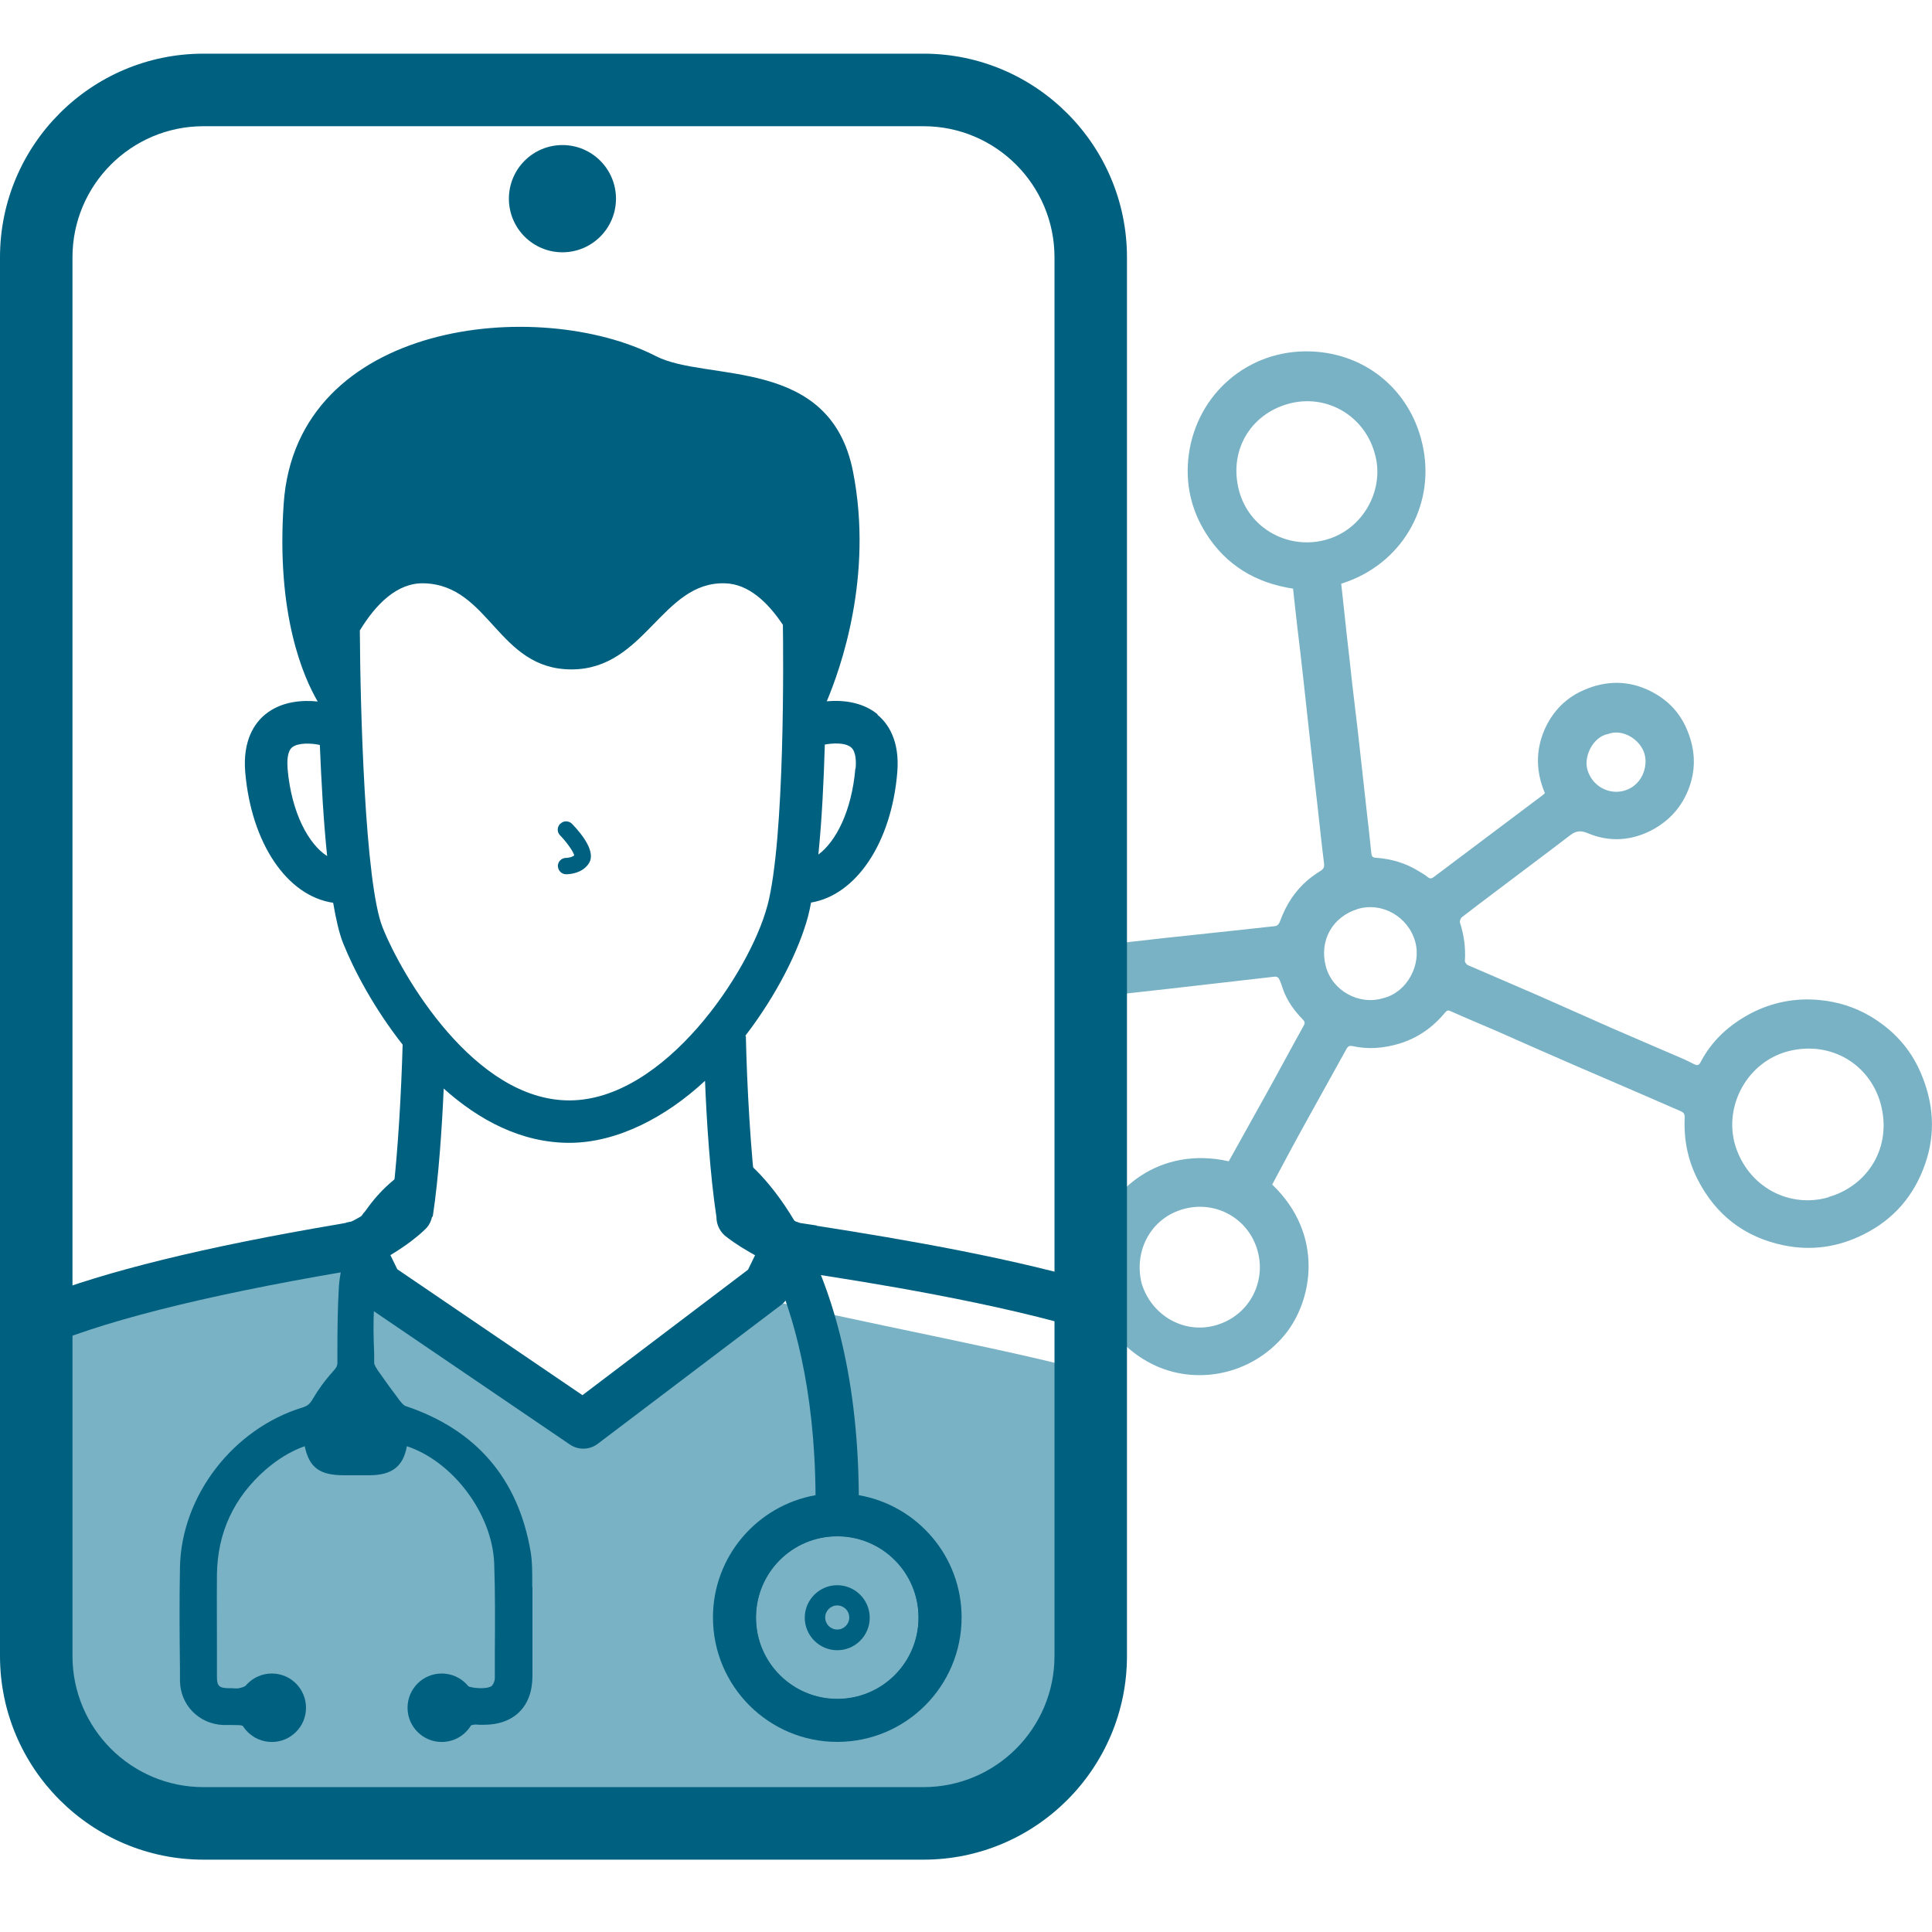
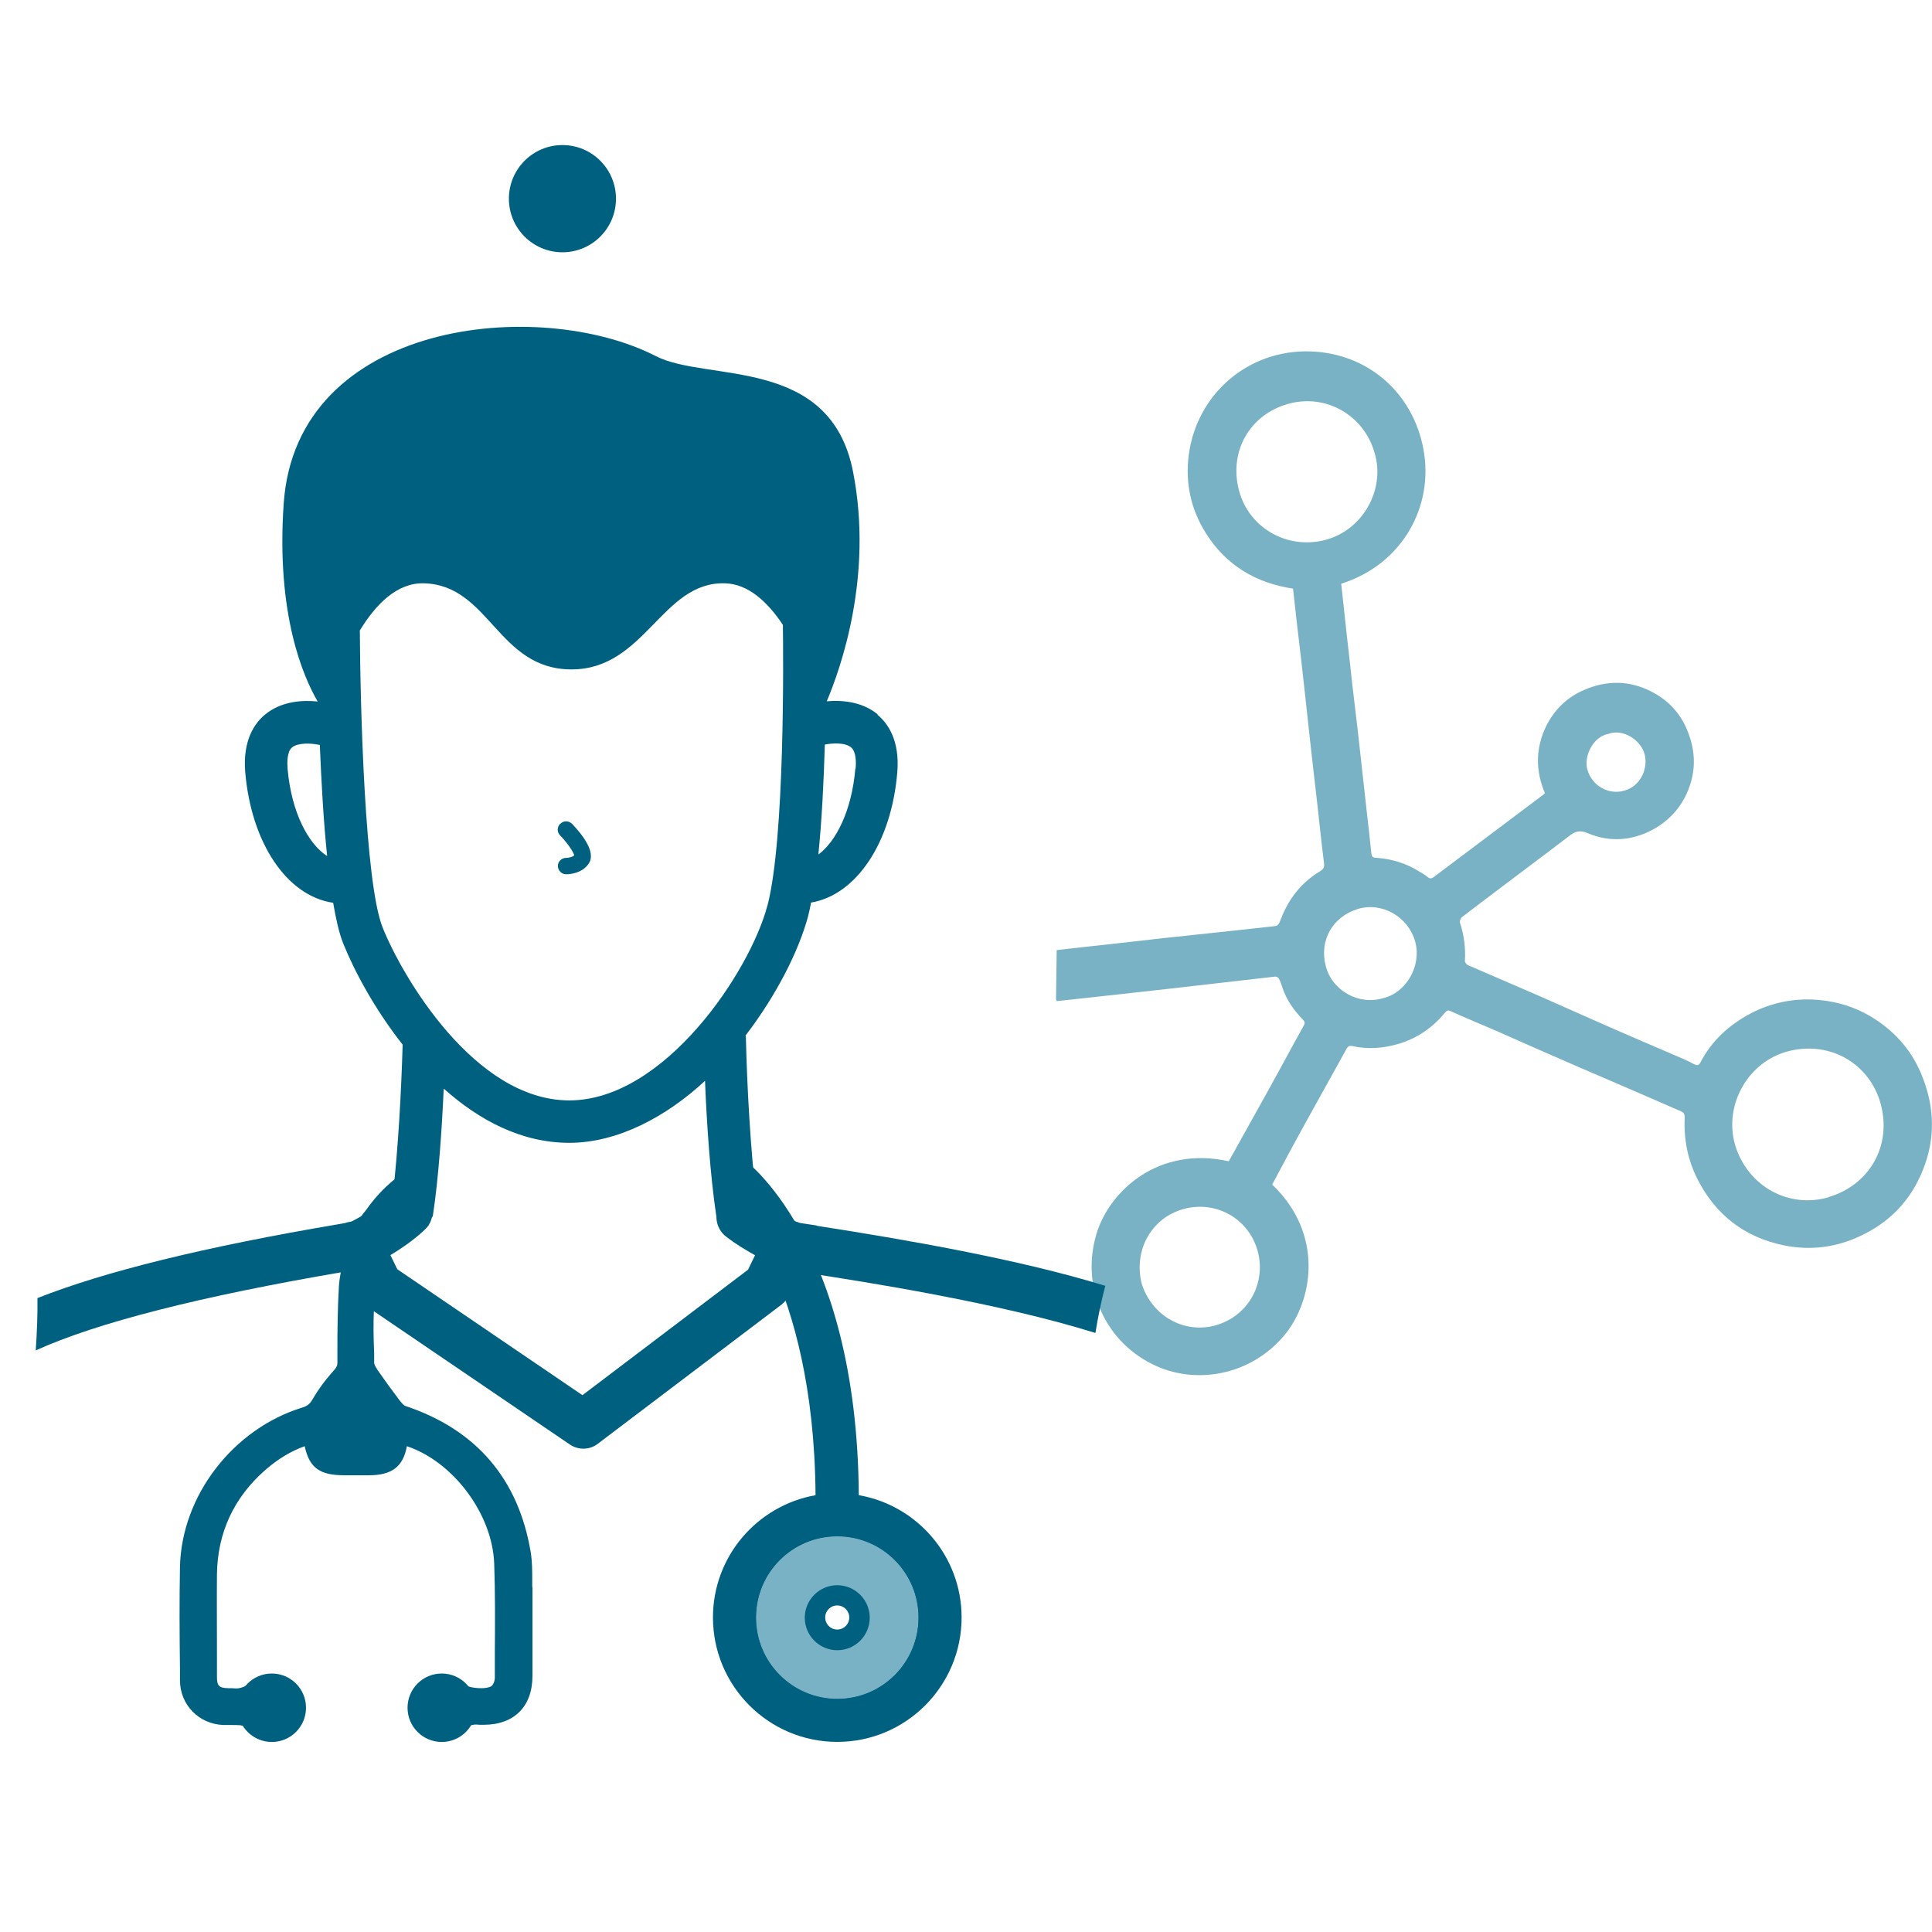
<svg xmlns="http://www.w3.org/2000/svg" width="72" height="72" viewBox="0 0 72 72" fill="none">
  <g clip-path="url(#clip0_1045_3808)">
    <g clip-path="url(#clip1_1045_3808)">
      <path d="M39.38 37.309C40.79 37.157 42.193 37.004 43.603 36.844C44.91 36.7 46.216 36.539 47.523 36.395C47.571 36.395 47.643 36.427 47.659 36.467C47.723 36.587 47.763 36.715 47.803 36.836C47.956 37.285 48.228 37.662 48.557 37.999C48.629 38.071 48.637 38.128 48.589 38.216C48.116 39.066 47.659 39.925 47.186 40.775C46.721 41.609 46.257 42.444 45.792 43.278C43.187 42.693 41.359 44.369 40.87 45.958C40.293 47.827 41.063 49.897 42.938 50.836C44.541 51.638 46.601 51.261 47.852 49.777C48.942 48.477 49.35 45.998 47.411 44.145C47.836 43.35 48.252 42.564 48.685 41.786C49.182 40.879 49.687 39.989 50.184 39.082C50.24 38.986 50.296 38.962 50.408 38.986C50.993 39.114 51.562 39.066 52.132 38.898C52.829 38.689 53.398 38.288 53.855 37.734C53.919 37.662 53.959 37.638 54.047 37.678C54.64 37.943 55.242 38.192 55.835 38.449C56.508 38.745 57.181 39.05 57.854 39.339C58.528 39.636 59.201 39.925 59.874 40.214C60.387 40.438 60.9 40.655 61.413 40.879C61.822 41.056 62.239 41.24 62.648 41.417C62.752 41.465 62.784 41.521 62.784 41.642C62.744 42.452 62.896 43.222 63.257 43.936C63.93 45.268 65.004 46.102 66.463 46.407C67.505 46.624 68.507 46.479 69.46 45.998C70.582 45.437 71.336 44.554 71.745 43.375C72.145 42.227 72.057 41.096 71.584 39.989C71.192 39.066 70.542 38.368 69.685 37.863C69.108 37.526 68.483 37.333 67.817 37.269C66.912 37.181 66.046 37.349 65.244 37.767C64.443 38.192 63.794 38.777 63.369 39.596C63.305 39.716 63.233 39.708 63.136 39.66C63.008 39.596 62.888 39.532 62.76 39.475C61.87 39.09 60.98 38.713 60.099 38.328C59.185 37.927 58.279 37.518 57.365 37.117C56.484 36.732 55.594 36.355 54.705 35.969C54.656 35.945 54.592 35.865 54.592 35.817C54.624 35.328 54.56 34.846 54.408 34.381C54.392 34.333 54.432 34.228 54.472 34.188C54.905 33.851 55.346 33.522 55.779 33.194C56.668 32.52 57.566 31.854 58.456 31.172C58.672 31.003 58.84 30.915 59.153 31.043C59.978 31.396 60.82 31.34 61.614 30.907C62.303 30.522 62.776 29.944 63.008 29.174C63.217 28.476 63.136 27.802 62.848 27.144C62.551 26.462 62.038 25.989 61.373 25.692C60.539 25.323 59.698 25.387 58.888 25.78C58.271 26.085 57.822 26.583 57.55 27.216C57.221 27.995 57.245 28.781 57.574 29.559C57.534 29.591 57.502 29.631 57.462 29.655C56.123 30.666 54.777 31.669 53.438 32.68C53.35 32.744 53.294 32.76 53.198 32.68C53.109 32.6 52.997 32.544 52.893 32.479C52.396 32.166 51.851 32.006 51.274 31.966C51.162 31.966 51.122 31.918 51.106 31.805C51.05 31.268 50.993 30.73 50.929 30.193C50.849 29.495 50.777 28.797 50.697 28.099C50.633 27.497 50.561 26.895 50.489 26.294C50.424 25.748 50.36 25.211 50.304 24.665C50.224 23.991 50.152 23.317 50.08 22.643C50.048 22.346 50.016 22.05 49.983 21.753C52.236 21.047 53.454 18.889 53.045 16.73C52.653 14.628 50.961 13.16 48.829 13.096C46.529 13.024 44.605 14.668 44.301 16.955C44.165 17.998 44.381 18.985 44.942 19.875C45.695 21.071 46.809 21.729 48.188 21.937C48.244 22.427 48.292 22.908 48.349 23.381C48.429 24.047 48.509 24.721 48.581 25.387C48.677 26.213 48.757 27.048 48.853 27.874C48.925 28.556 49.014 29.238 49.086 29.912C49.174 30.666 49.246 31.42 49.342 32.166C49.366 32.327 49.318 32.391 49.19 32.471C49.03 32.568 48.877 32.68 48.733 32.8C48.26 33.202 47.932 33.715 47.715 34.301C47.675 34.405 47.635 34.509 47.491 34.517C46.801 34.59 46.104 34.67 45.415 34.742C44.734 34.814 44.052 34.886 43.379 34.959C42.65 35.039 41.912 35.127 41.183 35.207C40.582 35.271 39.981 35.336 39.38 35.408L39.355 37.229L39.38 37.309ZM59.93 27.353C60.483 27.144 61.133 27.569 61.285 28.091C61.429 28.58 61.181 29.294 60.515 29.471C59.946 29.623 59.337 29.294 59.161 28.693C59.009 28.203 59.361 27.457 59.93 27.353ZM49.35 20.132C47.964 20.477 46.545 19.675 46.176 18.287C45.784 16.811 46.585 15.455 47.996 15.054C49.414 14.652 50.833 15.479 51.226 16.875C51.635 18.215 50.809 19.771 49.35 20.132ZM46.874 46.64C47.178 47.779 46.569 49.015 45.327 49.384C44.157 49.729 42.922 49.055 42.545 47.827C42.241 46.584 42.914 45.388 44.1 45.059C45.303 44.722 46.545 45.404 46.874 46.64ZM51.554 37.197C50.641 37.478 49.639 36.916 49.407 36.002C49.158 35.039 49.663 34.164 50.601 33.875C51.506 33.603 52.484 34.164 52.741 35.095C52.981 35.961 52.436 36.98 51.554 37.197ZM68.146 44.618C66.687 45.043 65.148 44.241 64.667 42.685C64.226 41.2 65.132 39.556 66.663 39.171C68.25 38.777 69.685 39.676 70.085 41.128C70.526 42.741 69.621 44.185 68.146 44.61V44.618Z" fill="#79B2C5" />
      <path d="M20.879 30.696C20.759 30.816 20.751 31.009 20.871 31.129C21.128 31.394 21.368 31.739 21.4 31.875C21.328 31.947 21.168 31.971 21.096 31.971C20.927 31.971 20.791 32.108 20.791 32.268C20.791 32.437 20.919 32.573 21.088 32.581H21.104C21.208 32.581 21.721 32.557 21.962 32.148C22.186 31.747 21.737 31.137 21.32 30.704C21.2 30.583 21.008 30.575 20.887 30.696H20.879Z" fill="#006080" />
      <path d="M32.711 26.624C32.118 26.135 31.348 26.087 30.811 26.135C31.316 24.939 32.558 21.481 31.789 17.574C30.939 13.242 26.339 14.245 24.447 13.274C20.087 11.036 11.046 11.934 10.573 18.762C10.284 22.91 11.31 25.236 11.839 26.143C11.302 26.087 10.501 26.119 9.884 26.624C9.491 26.945 9.042 27.587 9.138 28.766C9.363 31.43 10.701 33.395 12.416 33.644C12.521 34.262 12.641 34.783 12.785 35.145C13.202 36.187 13.963 37.608 15.005 38.931C14.957 40.648 14.837 42.846 14.645 44.475C14.629 44.491 14.597 44.499 14.581 44.523C14.572 44.531 14.052 45.069 12.809 45.67C13.178 46.152 13.418 46.721 13.539 47.315C15.174 46.537 15.871 45.791 15.911 45.743C16.015 45.622 16.071 45.486 16.103 45.342H16.127C16.352 43.865 16.472 41.988 16.536 40.568C17.843 41.739 19.422 42.59 21.217 42.59C23.012 42.59 24.832 41.619 26.274 40.279C26.331 41.723 26.459 43.769 26.699 45.35C26.699 45.598 26.796 45.847 26.996 46.032C27.044 46.072 27.765 46.69 29.368 47.371C29.473 46.77 29.697 46.192 30.042 45.695C28.88 45.189 28.294 44.756 28.19 44.676C27.974 42.935 27.837 40.472 27.797 38.651C27.797 38.626 27.789 38.61 27.781 38.594C28.952 37.07 29.777 35.409 30.114 34.15C30.154 33.989 30.194 33.813 30.226 33.636C31.909 33.355 33.224 31.406 33.44 28.774C33.536 27.587 33.087 26.953 32.695 26.632L32.711 26.624ZM10.717 28.638C10.701 28.413 10.693 28.012 10.886 27.852C11.102 27.675 11.599 27.691 11.919 27.763C11.976 29.135 12.056 30.604 12.192 31.903C11.511 31.47 10.861 30.307 10.717 28.646V28.638ZM28.599 33.748C27.95 36.212 24.76 41.009 21.217 41.009C17.674 41.009 14.973 36.356 14.26 34.567C13.595 32.906 13.426 26.359 13.41 23.495C14.003 22.524 14.797 21.706 15.807 21.738C18.251 21.81 18.548 24.947 21.297 24.947C24.046 24.947 24.663 21.666 27.02 21.738C27.894 21.762 28.615 22.444 29.176 23.287C29.192 24.434 29.256 31.253 28.599 33.757V33.748ZM31.877 28.638C31.741 30.234 31.148 31.366 30.498 31.847C30.627 30.579 30.699 29.119 30.739 27.747C31.003 27.699 31.484 27.659 31.717 27.852C31.909 28.012 31.909 28.413 31.885 28.646L31.877 28.638Z" fill="#006080" />
-       <path d="M40.636 51.15C38.456 50.452 31.138 49.112 28.429 48.382L21.736 53.316L14.106 48.125L13.376 46.625C13.376 46.625 13.312 46.633 13.208 46.657L13.192 46.625V46.657C12.102 46.85 5.385 47.893 1.378 49.561C1.121 55.442 -1.299 65.984 5.113 67.501C5.65 67.629 6.115 67.814 6.523 68.046H36.829C36.909 68.014 36.981 67.974 37.069 67.942C40.916 66.506 40.612 62.502 40.556 59.029C40.508 56.429 40.387 53.757 40.644 51.15H40.636Z" fill="#79B2C5" />
      <path d="M30.443 45.672C30.178 45.632 29.97 45.6 29.81 45.576C29.786 45.568 29.762 45.56 29.738 45.552C29.657 45.528 29.569 45.52 29.481 45.52H29.457C29.072 45.456 28.68 45.656 28.511 46.009L27.878 47.317L21.706 51.994L14.806 47.301L14.18 46.017C14.012 45.664 13.619 45.464 13.235 45.52H13.219C13.13 45.52 13.042 45.528 12.954 45.552C12.922 45.552 12.898 45.568 12.874 45.576L12.609 45.624C7.624 46.466 3.889 47.389 1.396 48.376C1.404 48.962 1.38 49.619 1.332 50.325C3.616 49.291 7.48 48.304 12.866 47.389L13.299 48.288C13.371 48.432 13.475 48.552 13.603 48.641L21.234 53.831C21.554 54.048 21.971 54.04 22.276 53.807L29.128 48.617C29.241 48.528 29.329 48.416 29.393 48.296L29.826 47.397C29.93 47.413 30.042 47.429 30.163 47.453C32.142 47.758 37.216 48.544 40.823 49.676C40.919 49.082 41.039 48.496 41.191 47.919C37.961 46.924 33.729 46.194 30.427 45.68L30.443 45.672Z" fill="#006080" />
      <path d="M19.835 59.151V58.902C19.835 58.557 19.835 58.196 19.779 57.851C19.322 55.115 17.751 53.278 15.106 52.396C15.034 52.372 14.93 52.235 14.89 52.187C14.61 51.818 14.345 51.449 14.081 51.072C14.048 51.016 13.952 50.879 13.944 50.799V50.438C13.92 49.868 13.904 49.275 13.944 48.705C13.984 48.256 14.072 47.807 14.169 47.365C14.209 47.173 14.249 46.98 14.281 46.796C14.281 46.788 14.513 45.865 15.275 45.279L15.315 45.247C15.435 45.143 15.555 45.055 15.675 44.967L15.812 44.87V43.266L15.515 43.418C14.794 43.795 14.161 44.357 13.648 45.087C13.616 45.127 13.592 45.167 13.536 45.223C13.159 45.761 12.926 46.282 12.83 46.788L12.814 46.868C12.734 47.221 12.654 47.582 12.63 47.943C12.582 48.745 12.574 49.564 12.574 50.358V50.783C12.574 50.904 12.534 50.968 12.421 51.096C12.077 51.481 11.852 51.802 11.668 52.115C11.556 52.316 11.46 52.396 11.275 52.452C8.686 53.246 6.763 55.741 6.707 58.397C6.683 59.664 6.691 60.948 6.707 62.184V62.633C6.715 63.532 7.404 64.246 8.318 64.286C8.414 64.286 8.502 64.286 8.598 64.286C8.718 64.286 8.831 64.286 8.951 64.294C9.055 64.31 9.159 64.35 9.215 64.406C9.704 64.871 10.442 64.879 10.899 64.438C11.131 64.206 11.259 63.909 11.259 63.596C11.259 63.283 11.131 62.986 10.899 62.761C10.442 62.304 9.712 62.312 9.215 62.785C9.159 62.842 9.047 62.882 8.911 62.914C8.831 62.93 8.734 62.922 8.63 62.914H8.502C8.165 62.906 8.085 62.825 8.085 62.497V61.558C8.085 60.595 8.077 59.624 8.085 58.662C8.109 57.121 8.71 55.813 9.889 54.779C10.354 54.377 10.834 54.081 11.355 53.896C11.532 54.714 11.924 54.979 12.838 54.979H13.752C14.601 54.979 15.026 54.658 15.163 53.896C16.878 54.466 18.345 56.407 18.417 58.261C18.457 59.376 18.449 60.515 18.441 61.614V62.545C18.441 62.633 18.393 62.753 18.337 62.818C18.305 62.858 18.168 62.914 17.936 62.914C17.639 62.914 17.391 62.85 17.319 62.777C17.078 62.537 16.774 62.408 16.461 62.4C16.14 62.4 15.852 62.529 15.619 62.761C15.403 62.978 15.283 63.267 15.283 63.58C15.283 63.893 15.411 64.197 15.635 64.422C15.86 64.647 16.148 64.751 16.445 64.751C16.741 64.751 17.07 64.631 17.319 64.398C17.391 64.334 17.535 64.294 17.639 64.278C17.703 64.262 17.791 64.27 17.88 64.278C17.928 64.278 17.976 64.278 18.024 64.278C19.162 64.278 19.843 63.596 19.843 62.456V61.397C19.843 60.643 19.843 59.889 19.843 59.135L19.835 59.151Z" fill="#006080" />
      <path d="M10.13 64.918C10.834 64.918 11.404 64.347 11.404 63.643C11.404 62.938 10.834 62.367 10.13 62.367C9.426 62.367 8.855 62.938 8.855 63.643C8.855 64.347 9.426 64.918 10.13 64.918Z" fill="#006080" />
      <path d="M16.462 64.918C17.166 64.918 17.736 64.347 17.736 63.643C17.736 62.938 17.166 62.367 16.462 62.367C15.758 62.367 15.188 62.938 15.188 63.643C15.188 64.347 15.758 64.918 16.462 64.918Z" fill="#006080" />
      <path d="M31.203 63.695C29.32 63.695 27.789 62.163 27.789 60.277C27.789 58.392 29.32 56.859 31.203 56.859C33.087 56.859 34.618 58.392 34.618 60.277C34.618 62.163 33.087 63.695 31.203 63.695ZM31.203 59.451C30.747 59.451 30.378 59.82 30.378 60.277C30.378 60.734 30.747 61.103 31.203 61.103C31.66 61.103 32.037 60.734 32.037 60.277C32.037 59.82 31.668 59.451 31.203 59.451Z" fill="#79B2C5" />
      <path d="M31.201 57.255C32.877 57.255 34.231 58.61 34.231 60.287C34.231 61.964 32.877 63.32 31.201 63.32C29.526 63.32 28.172 61.964 28.172 60.287C28.172 58.61 29.526 57.255 31.201 57.255ZM31.201 61.499C31.875 61.499 32.412 60.953 32.412 60.287C32.412 59.621 31.867 59.076 31.201 59.076C30.536 59.076 29.991 59.621 29.991 60.287C29.991 60.953 30.536 61.499 31.201 61.499ZM31.201 56.484C29.11 56.484 27.402 58.185 27.402 60.287C27.402 62.389 29.102 64.09 31.201 64.09C33.301 64.09 35.001 62.389 35.001 60.287C35.001 58.185 33.301 56.484 31.201 56.484ZM31.201 60.728C30.953 60.728 30.753 60.528 30.753 60.279C30.753 60.031 30.953 59.83 31.201 59.83C31.45 59.83 31.65 60.031 31.65 60.279C31.65 60.528 31.45 60.728 31.201 60.728Z" fill="#006080" />
      <path d="M32.005 55.721C31.941 46.278 27.757 43.157 27.572 43.117L27.203 44.682C27.203 44.682 30.337 47.73 30.393 55.721C28.221 56.106 26.57 58 26.57 60.278C26.57 62.837 28.646 64.915 31.203 64.915C33.76 64.915 35.836 62.837 35.836 60.278C35.836 57.992 34.177 56.098 32.005 55.721ZM31.203 63.311C29.536 63.311 28.173 61.955 28.173 60.278C28.173 58.601 29.528 57.246 31.203 57.246C32.878 57.246 34.233 58.601 34.233 60.278C34.233 61.955 32.878 63.311 31.203 63.311Z" fill="#006080" />
-       <path d="M34.409 69.304H7.582C3.406 69.304 0 65.903 0 61.715V9.59C0 5.402 3.398 2 7.582 2H34.417C38.593 2 41.999 5.402 41.999 9.59V61.715C41.999 65.895 38.601 69.304 34.417 69.304H34.409ZM7.582 4.704C4.889 4.704 2.701 6.894 2.701 9.59V61.715C2.701 64.41 4.889 66.601 7.582 66.601H34.417C37.11 66.601 39.298 64.41 39.298 61.715V9.59C39.298 6.894 37.11 4.704 34.417 4.704H7.582Z" fill="#006080" />
      <path d="M20.961 9.402C22.063 9.402 22.956 8.507 22.956 7.404C22.956 6.301 22.063 5.406 20.961 5.406C19.858 5.406 18.965 6.301 18.965 7.404C18.965 8.507 19.858 9.402 20.961 9.402Z" fill="#006080" />
    </g>
  </g>
  <defs>
    <clipPath id="clip0_1045_3808">
      <rect width="72" height="72" fill="white" />
    </clipPath>
    <clipPath id="clip1_1045_3808">
      <rect width="72" height="67.304" fill="white" transform="translate(0 2)" />
    </clipPath>
  </defs>
</svg>